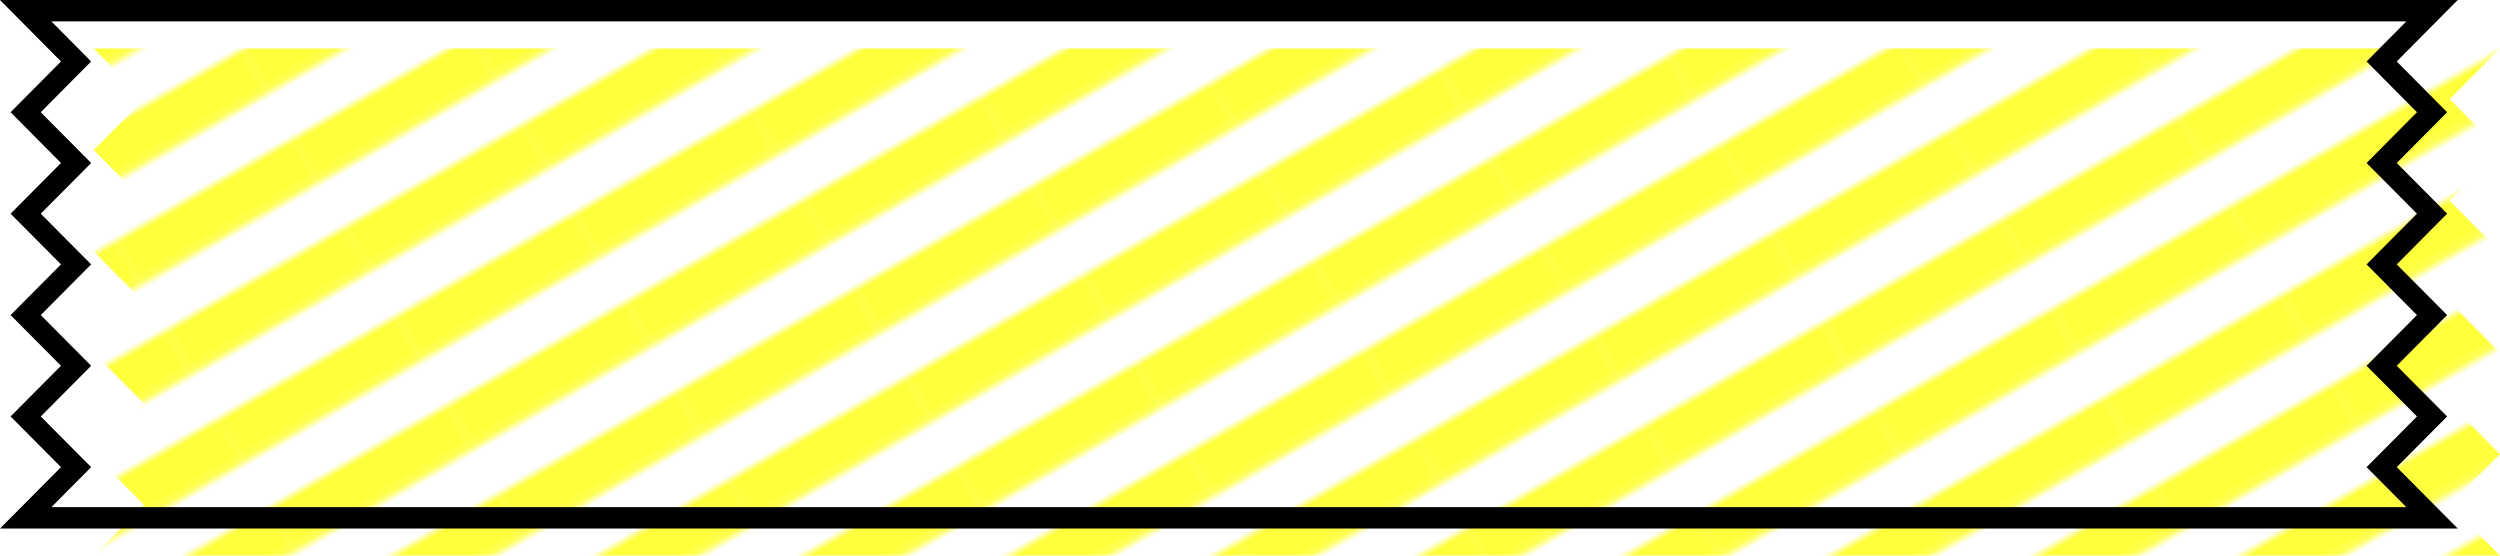
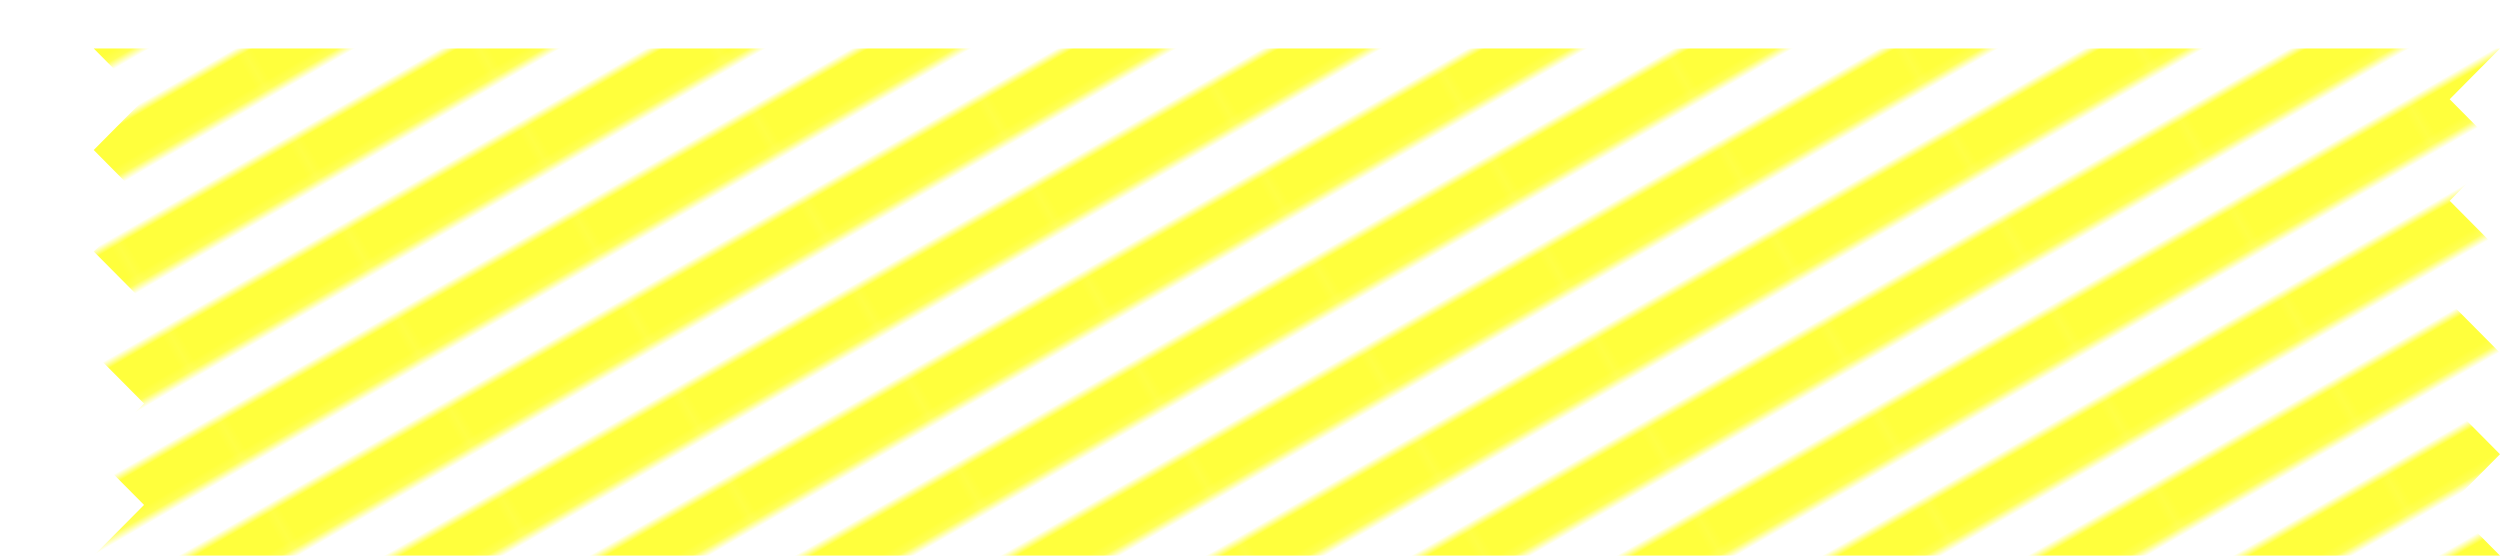
<svg xmlns="http://www.w3.org/2000/svg" id="_レイヤー_2" viewBox="0 0 338.81 75.3">
  <defs>
    <style>.cls-1,.cls-2{fill:none;}.cls-3{fill:url(#_新規パターンスウォッチ_41);}.cls-4{fill:#ffff3c;}.cls-5{fill:#fff;}.cls-2{stroke:#000;stroke-miterlimit:10;stroke-width:2.9px;}</style>
    <pattern id="_新規パターンスウォッチ_41" x="0" y="0" width="23.95" height="11.97" patternTransform="translate(3014.41 214.1) rotate(-30) scale(1.16)" patternUnits="userSpaceOnUse" viewBox="0 0 23.95 11.97">
      <g>
        <rect class="cls-1" width="23.95" height="11.97" />
        <rect class="cls-4" width="23.95" height="6.13" />
        <rect class="cls-5" y="5.84" width="23.95" height="6.13" />
      </g>
    </pattern>
  </defs>
  <g id="_レイヤー_1-2">
    <g>
      <polygon class="cls-3" points="182.8 6.57 335.4 6.57 338.81 6.57 331.99 13.45 338.81 20.33 331.99 27.21 338.81 34.08 331.99 40.95 338.81 47.82 331.99 54.69 338.81 61.56 331.99 68.43 338.81 75.3 335.4 75.3 182.8 75.3 147.78 75.3 16.11 75.3 12.7 75.3 19.52 68.43 12.7 61.56 19.52 54.69 12.7 47.82 19.52 40.95 12.7 34.08 19.52 27.21 12.7 20.33 19.52 13.45 12.7 6.57 16.11 6.57 147.78 6.57 182.8 6.57" />
-       <polygon class="cls-2" points="173.59 1.45 326.18 1.45 329.6 1.45 322.77 8.33 329.6 15.21 322.77 22.09 329.6 28.96 322.77 35.83 329.6 42.7 322.77 49.57 329.6 56.44 322.77 63.31 329.6 70.18 326.18 70.18 173.59 70.18 138.57 70.18 6.9 70.18 3.48 70.18 10.31 63.31 3.48 56.44 10.31 49.57 3.48 42.7 10.31 35.83 3.48 28.96 10.31 22.09 3.48 15.21 10.31 8.33 3.48 1.45 6.9 1.45 138.57 1.45 173.59 1.45" />
    </g>
  </g>
</svg>